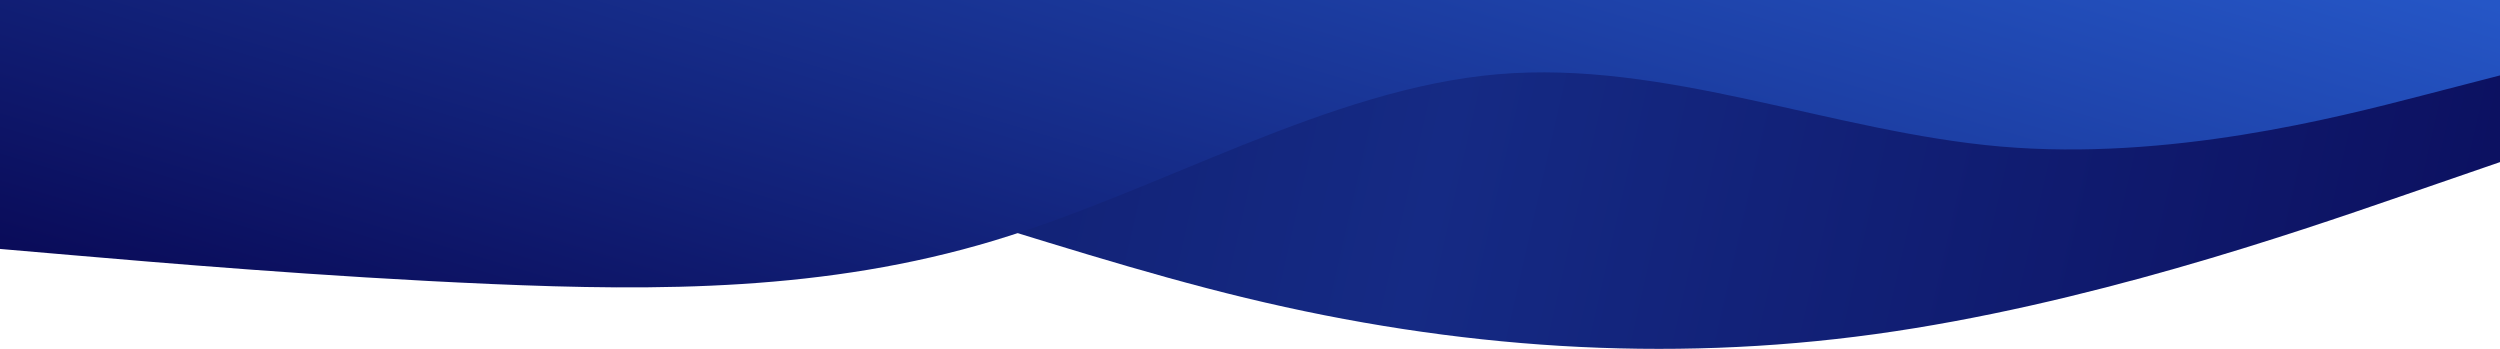
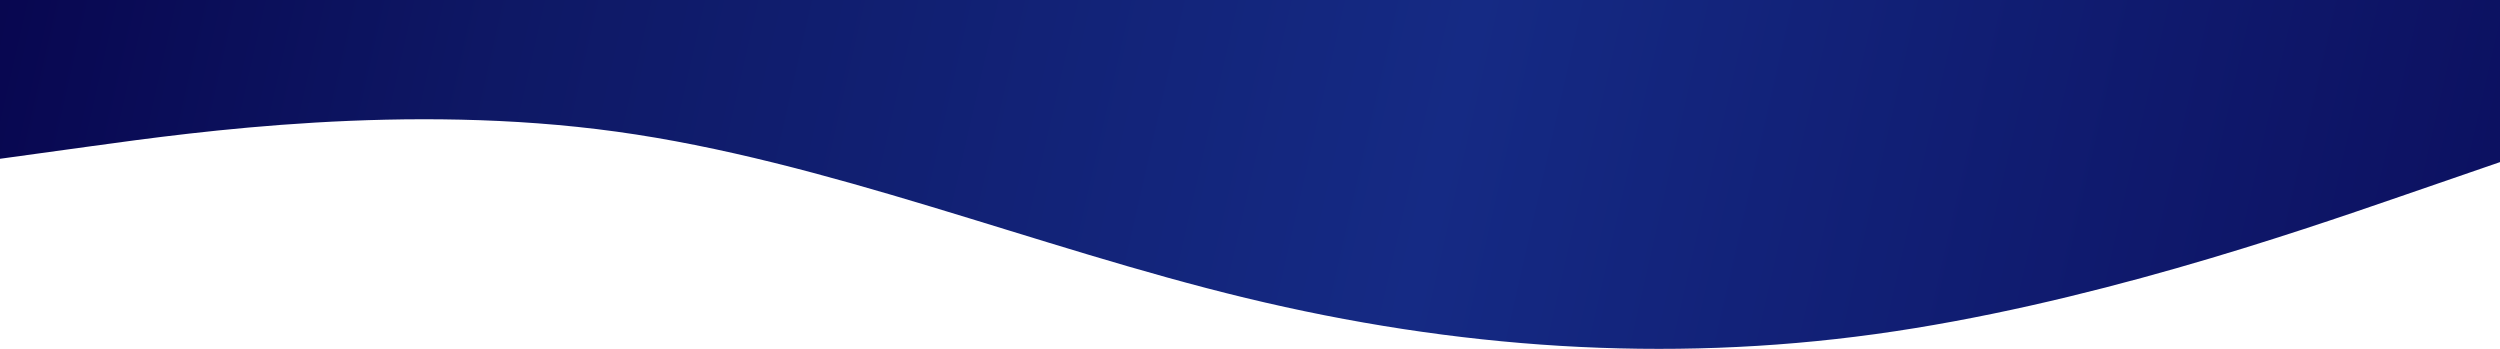
<svg xmlns="http://www.w3.org/2000/svg" width="3967" height="554" viewBox="0 0 3967 554" fill="none">
  <path fill-rule="evenodd" clip-rule="evenodd" d="M-20.504 254.785L145.938 231.834C312.379 208.882 645.262 162.98 978.145 208.882C1311.03 254.785 1643.91 392.492 1976.79 472.821C2309.68 553.15 2642.56 576.101 2975.44 530.199C3308.33 484.296 3641.21 369.541 3807.65 312.163L3974.09 254.785V-20.629H3807.65C3641.21 -20.629 3308.33 -20.629 2975.44 -20.629C2642.56 -20.629 2309.68 -20.629 1976.79 -20.629C1643.91 -20.629 1311.03 -20.629 978.145 -20.629C645.262 -20.629 312.379 -20.629 145.938 -20.629H-20.504V254.785Z" fill="url(#paint0_linear_9866_26555)" />
-   <path fill-rule="evenodd" clip-rule="evenodd" d="M-20.504 393.245L112.649 404.72C245.802 416.196 512.109 439.147 778.415 450.623C1044.72 462.098 1311.03 462.098 1577.33 381.769C1843.64 301.44 2109.95 140.782 2376.25 117.831C2642.56 94.88 2908.87 209.635 3175.17 232.587C3441.48 255.538 3707.79 186.684 3840.94 152.257L3974.09 117.831V-19.876H3840.94C3707.79 -19.876 3441.48 -19.876 3175.17 -19.876C2908.87 -19.876 2642.56 -19.876 2376.25 -19.876C2109.95 -19.876 1843.64 -19.876 1577.33 -19.876C1311.03 -19.876 1044.72 -19.876 778.415 -19.876C512.109 -19.876 245.802 -19.876 112.649 -19.876H-20.504V393.245Z" fill="url(#paint1_linear_9866_26555)" />
  <defs>
    <linearGradient id="paint0_linear_9866_26555" x1="-128.691" y1="35.28" x2="3984.59" y2="973.578" gradientUnits="userSpaceOnUse">
      <stop stop-color="#07044D" />
      <stop offset="0.218" stop-color="#0E1865" />
      <stop offset="0.57" stop-color="#152A84" />
      <stop offset="1" stop-color="#0B0E5D" />
    </linearGradient>
    <linearGradient id="paint1_linear_9866_26555" x1="698.523" y1="821.361" x2="1191.19" y2="-821.014" gradientUnits="userSpaceOnUse">
      <stop stop-color="#06014A" />
      <stop offset="1" stop-color="#2556C6" />
    </linearGradient>
  </defs>
</svg>